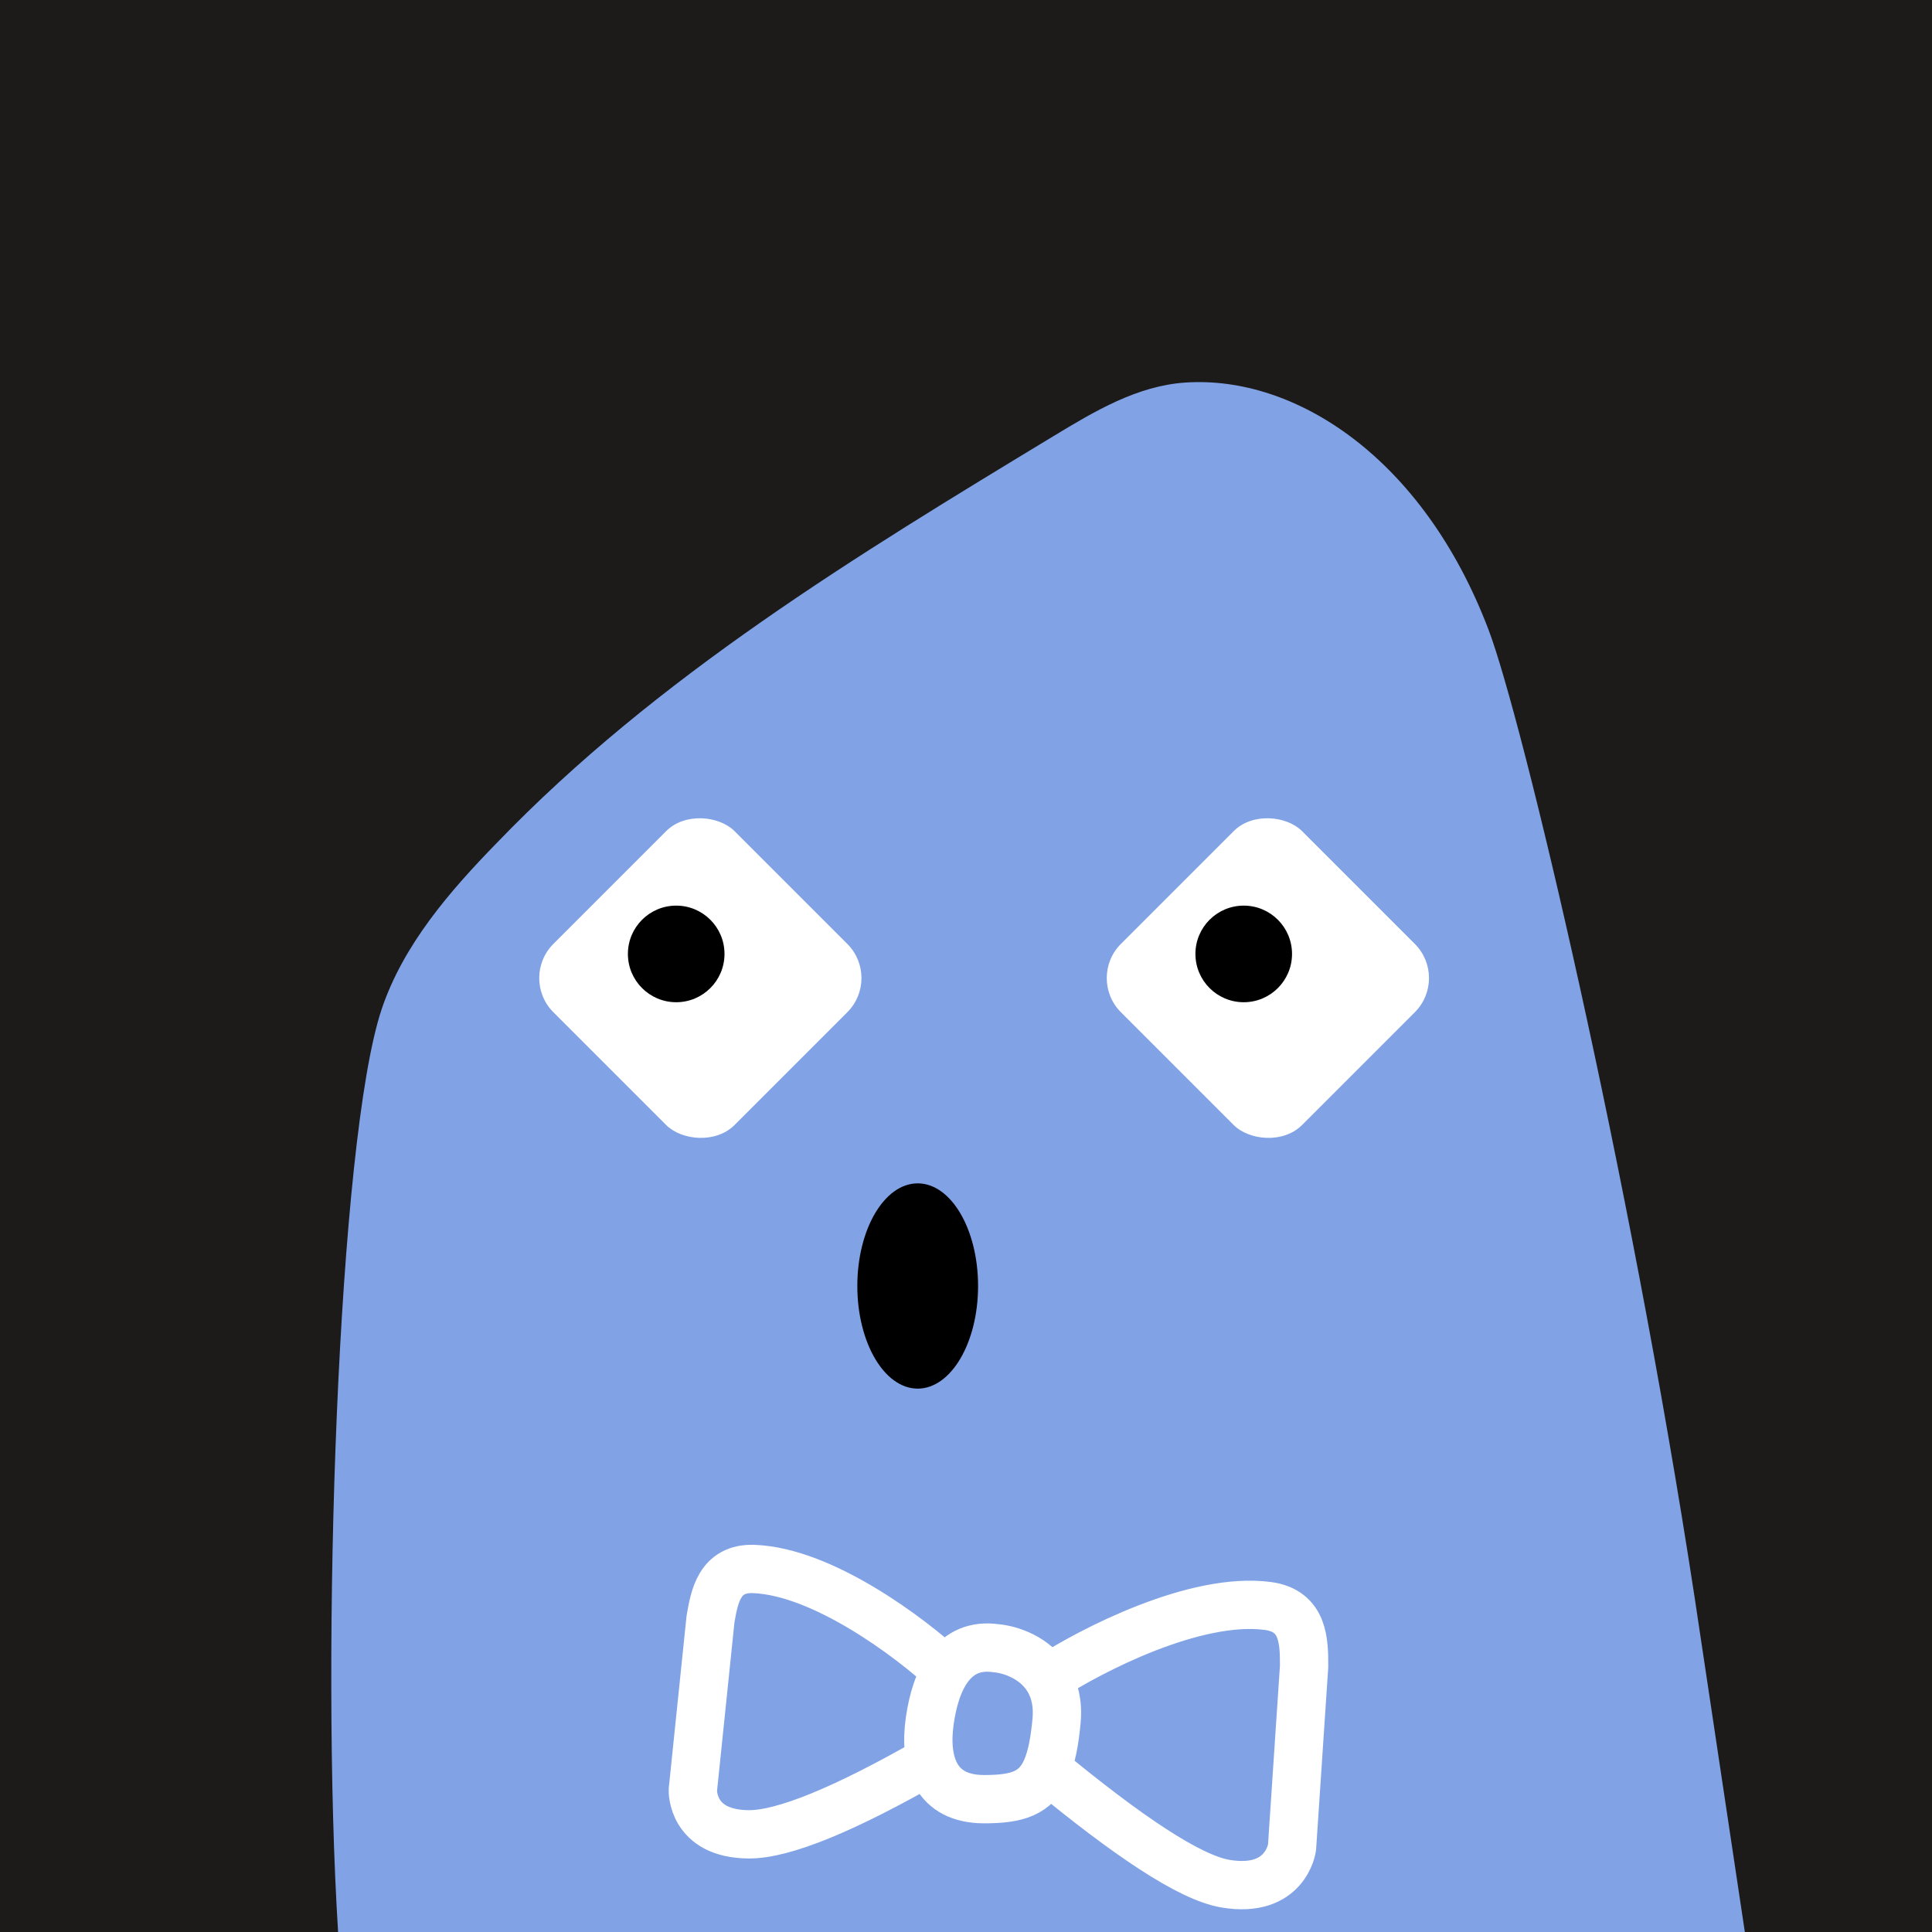
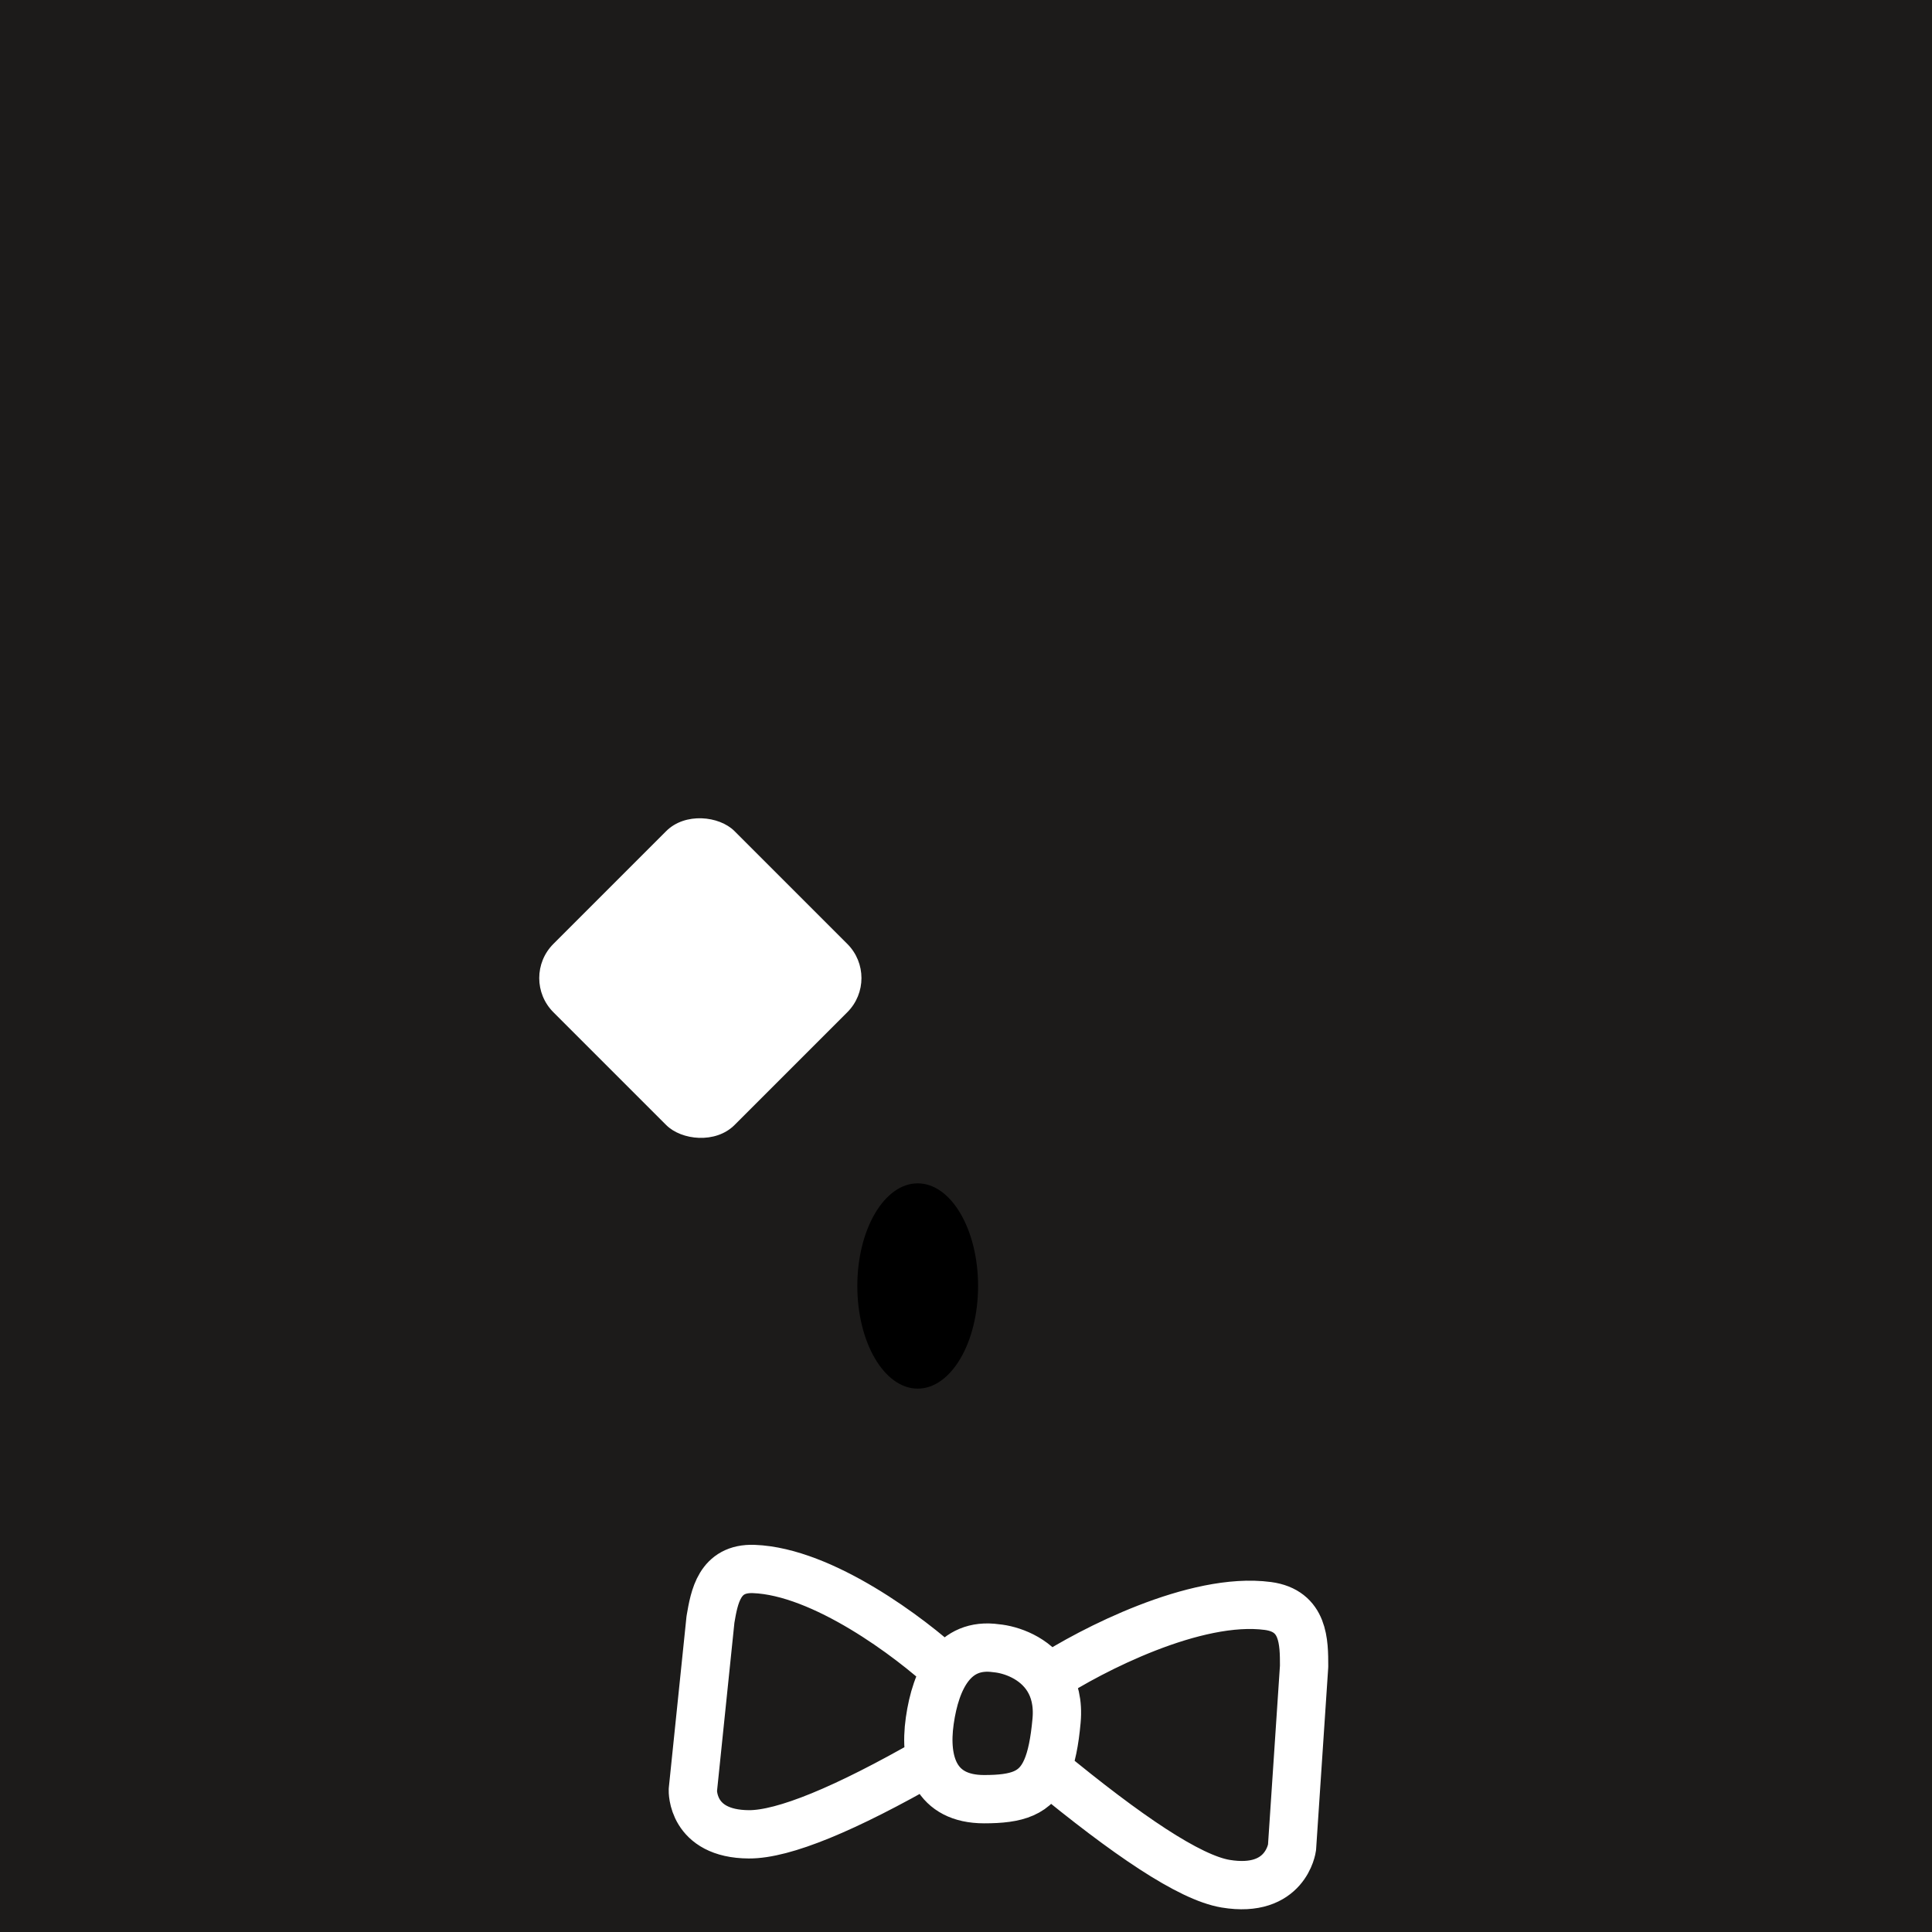
<svg xmlns="http://www.w3.org/2000/svg" width="48" height="48" viewBox="0 0 160 160" fill="none">
  <rect width="160" height="160" fill="#1C1B1A" />
-   <path d="M140.34 132.28C134.9 96.73 126.07 59.5 123.27 52.14C117.86 37.91 107.27 31.08 98.19 31.68C94.19 31.94 90.66 34.05 87.26 36.11C70.93 46 54.39 56.04 41.15 69.8C37.25 73.8 33.4 78.24 31.61 83.57C27.97 94.44 26.54 136.84 28 160H144.5L140.34 132.28Z" fill="#81A3E6" />
  <g clip-path="url(#clip0_425_11938)">
    <rect x="43" y="81" width="21.213" height="21.213" rx="4" transform="rotate(-45 43 81)" fill="white" />
-     <circle cx="56" cy="79" r="4" fill="black" />
  </g>
  <g clip-path="url(#clip1_425_11938)">
-     <rect x="90" y="81" width="21.213" height="21.213" rx="4" transform="rotate(-45 90 81)" fill="white" />
-     <circle cx="103" cy="79" r="4" fill="black" />
-   </g>
+     </g>
  <ellipse cx="76" cy="106.5" rx="5" ry="8.5" fill="black" />
  <defs>
    <clipPath id="clip0_425_11938">
      <rect x="72" y="67" width="28" height="28" rx="14" transform="rotate(90 72 67)" fill="white" />
    </clipPath>
    <clipPath id="clip1_425_11938">
      <rect x="119" y="67" width="28" height="28" rx="14" transform="rotate(90 119 67)" fill="white" />
    </clipPath>
  </defs>
  <path d="M86.773 139C87.32 139.874 87.635 141.019 87.5 142.5C87.341 144.252 87.08 145.548 86.669 146.5M86.773 139C85.695 137.278 83.716 136.61 82.5 136.5C79 136 77.5 139 77 142.5C76.5 146 77.5 149 81.5 149C84.225 149 85.79 148.536 86.669 146.5M86.773 139C90.349 136.667 99 132.2 105 133C108 133.4 108 136 108 138L107 153C107 153 106.5 156.833 101.5 156C98.5 155.5 93.338 152 86.669 146.5M78.366 138.364C75.408 135.621 68.142 130.148 62.428 129.937C59.571 129.831 59.157 132.252 58.838 134.115L57.379 148.241C57.379 148.241 57.234 151.89 62.023 151.911C64.896 151.923 69.977 149.83 77.062 145.771" stroke="white" stroke-width="4" stroke-linecap="round" stroke-linejoin="round" />
</svg>